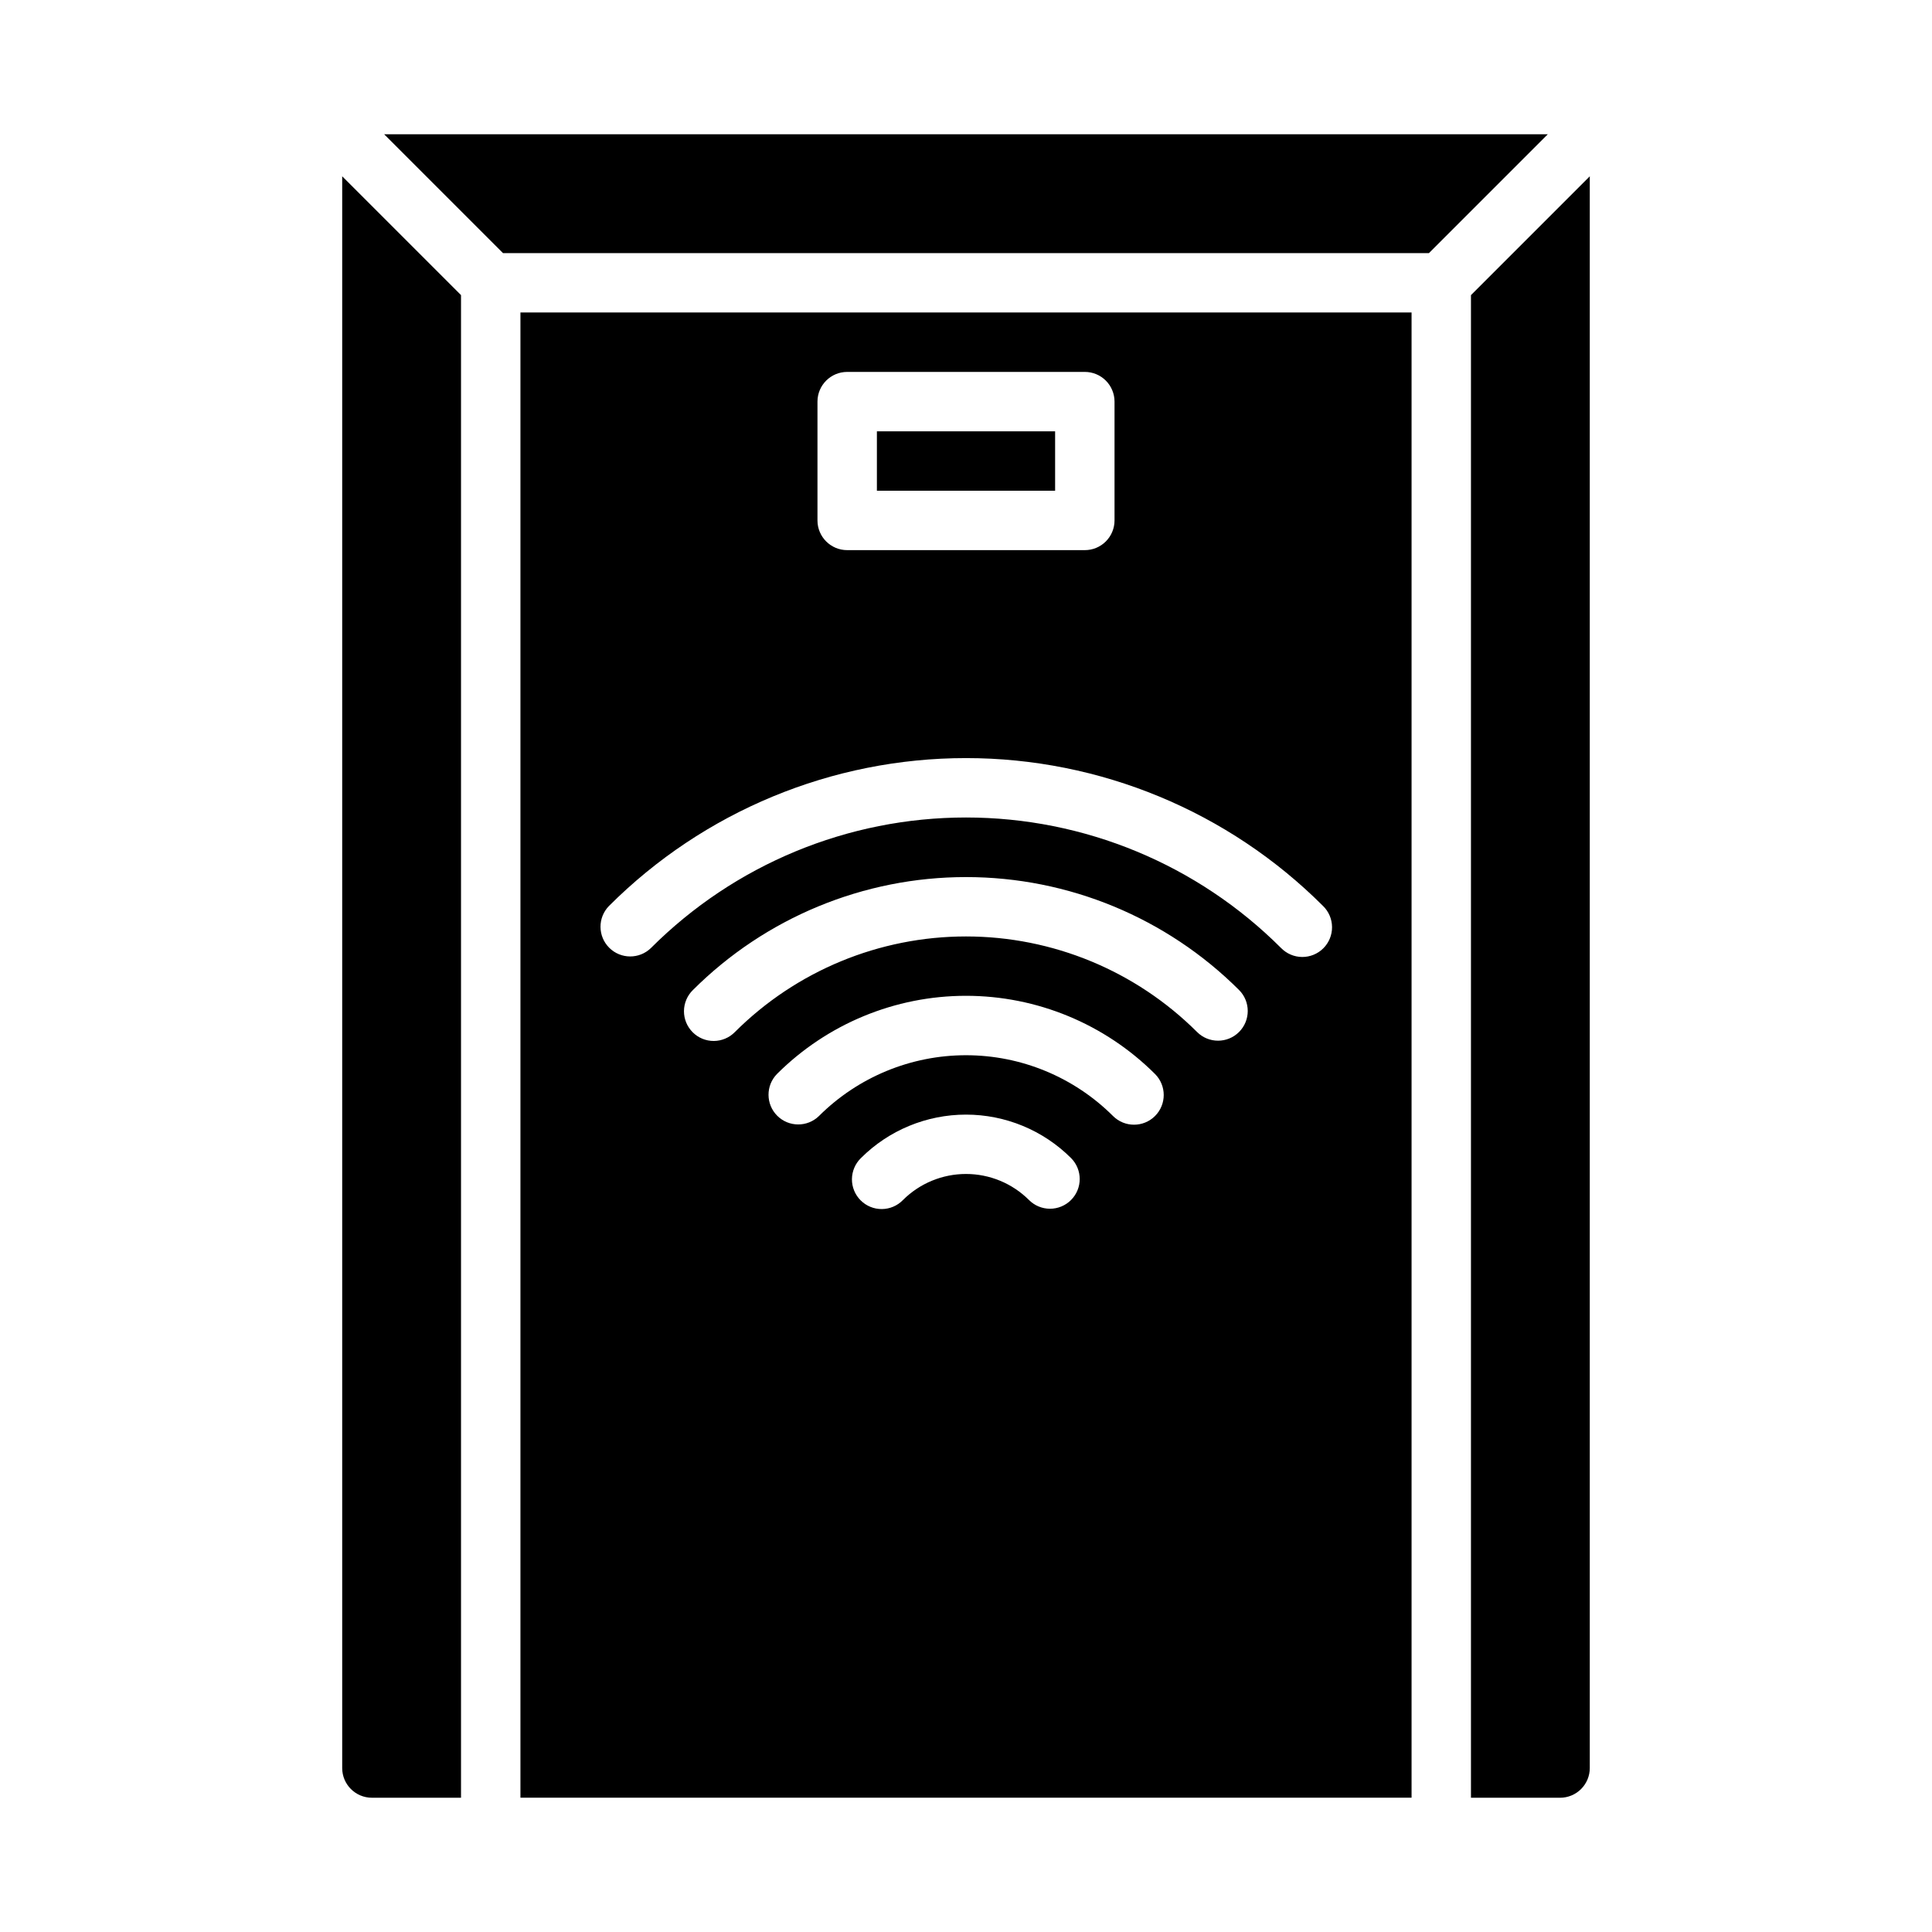
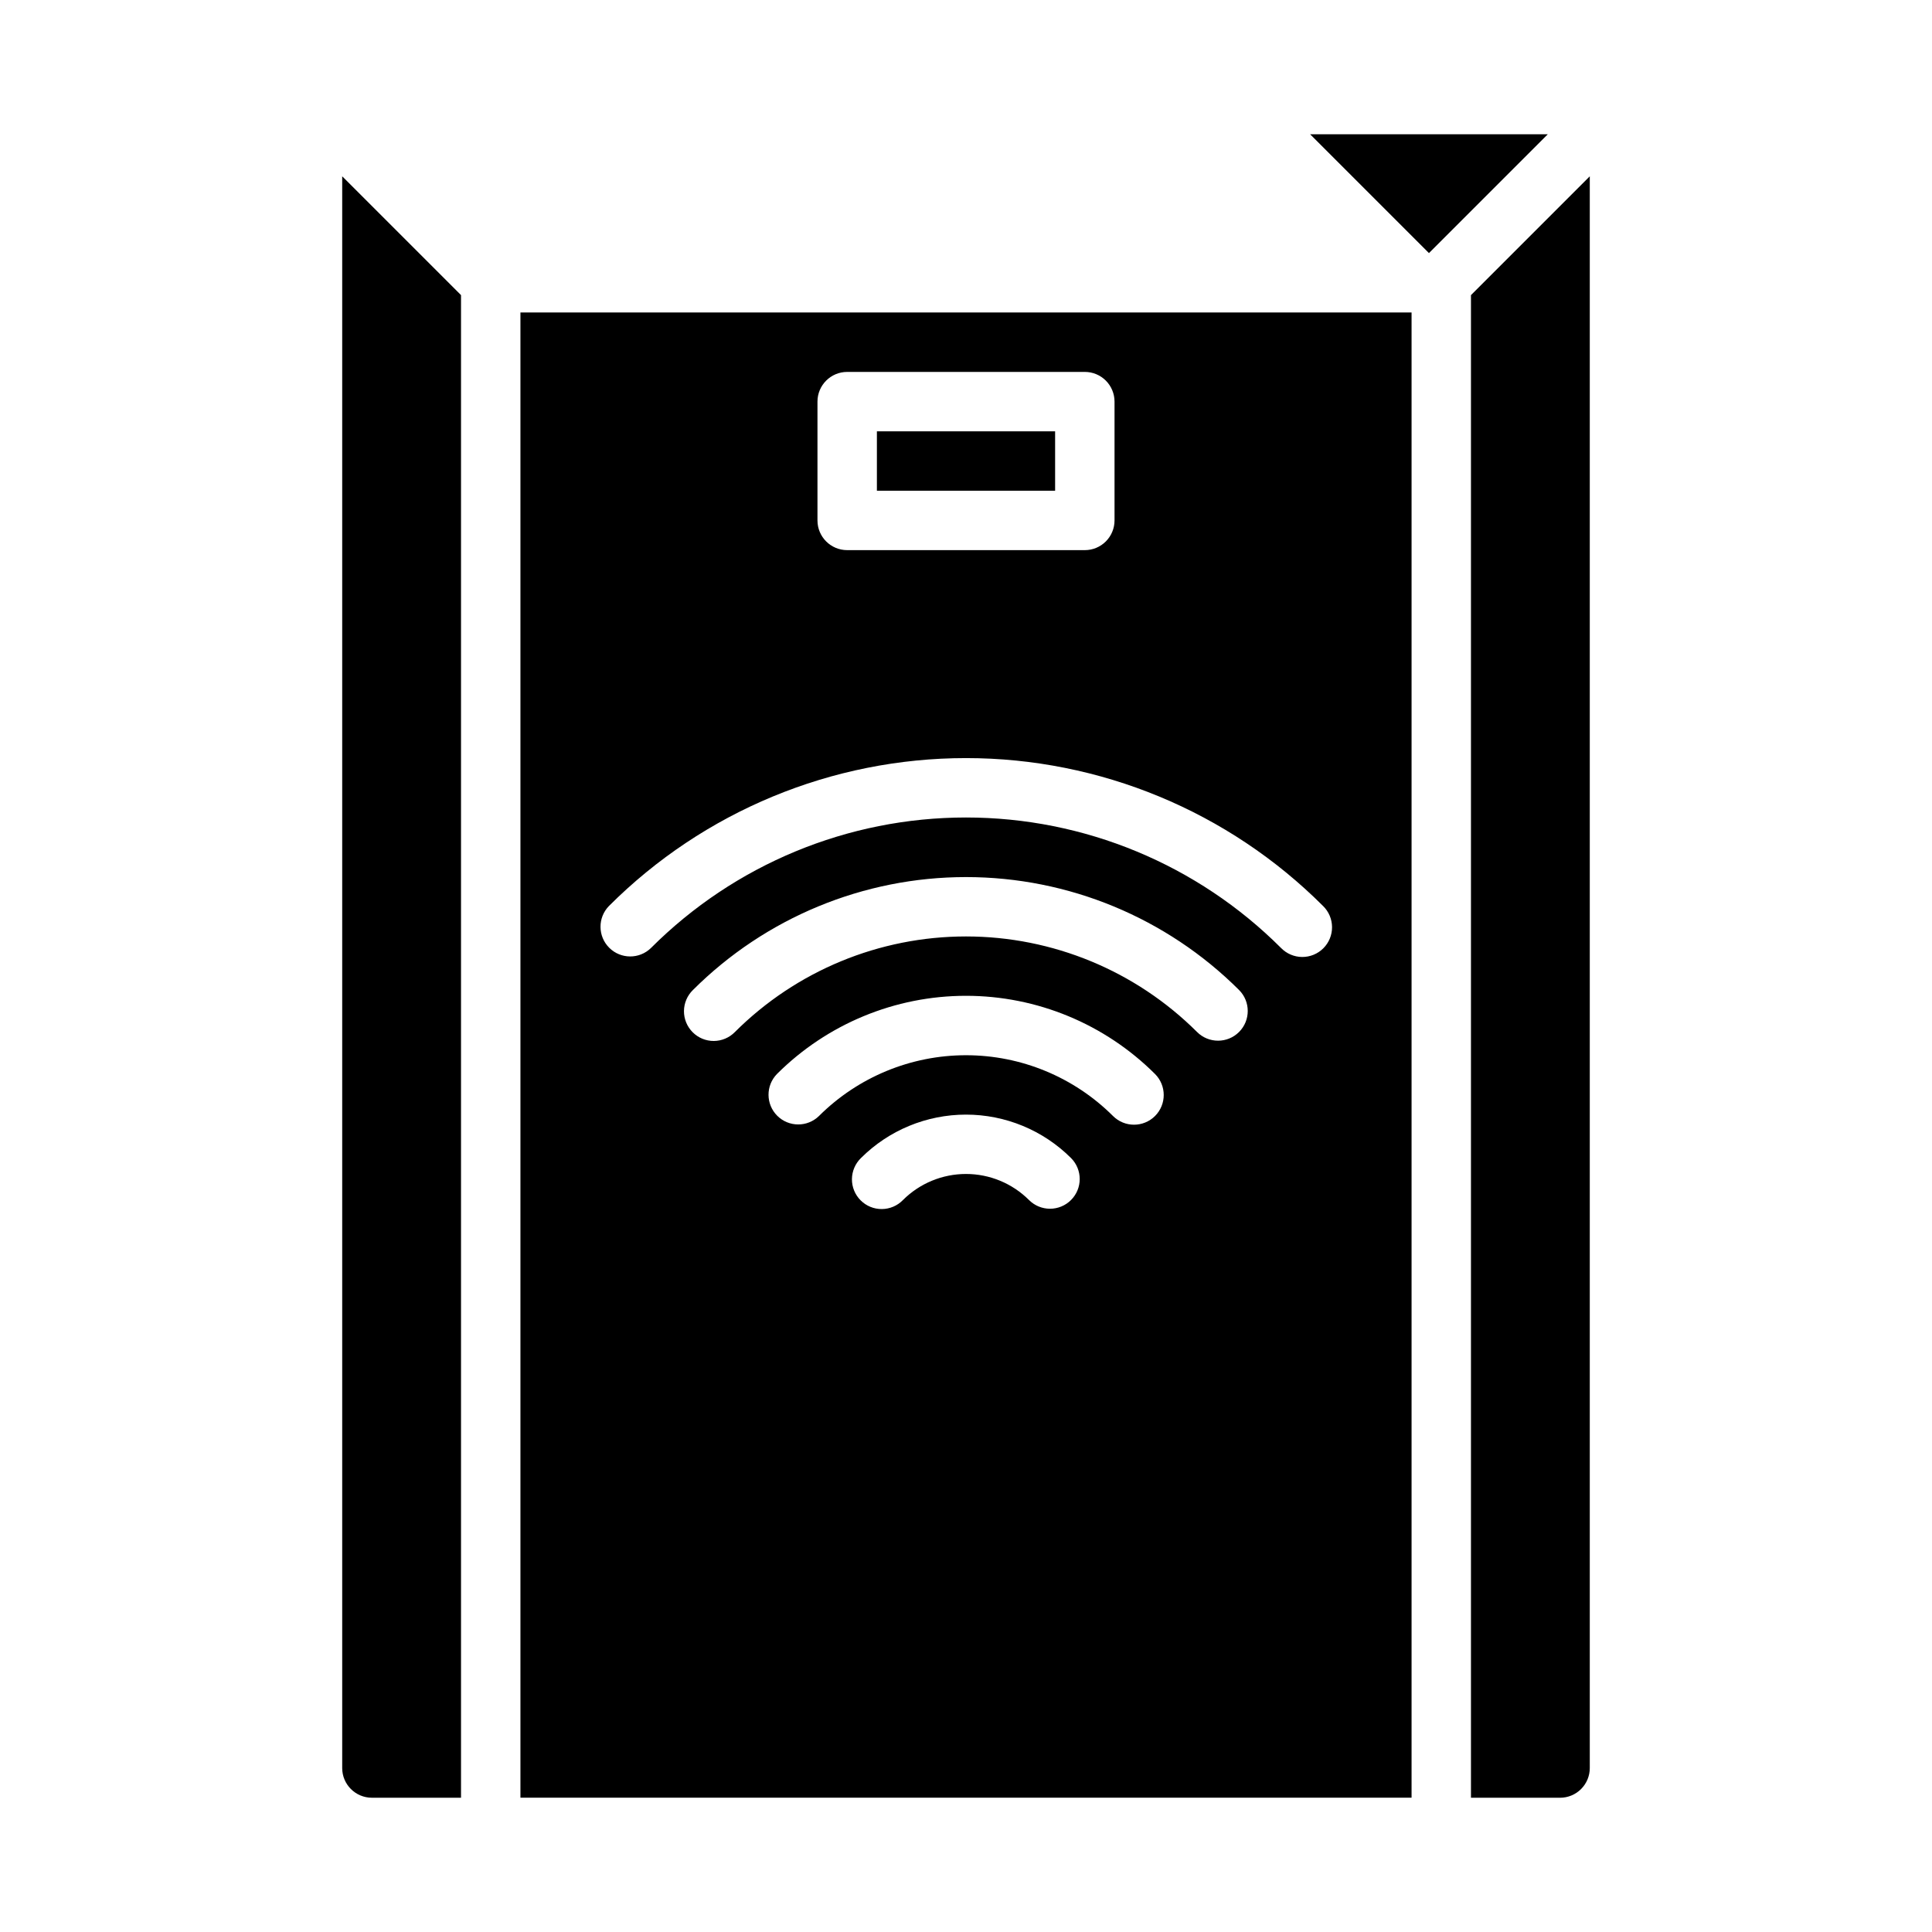
<svg xmlns="http://www.w3.org/2000/svg" fill="#000000" width="800px" height="800px" version="1.1" viewBox="144 144 512 512">
-   <path d="m281.92 620.41h236.16v-393.6h-236.16zm145.91-158.39c-1.477 1.48-3.481 2.309-5.566 2.309-2.09 0-4.09-0.828-5.566-2.309-4.434-4.422-10.438-6.906-16.699-6.906s-12.27 2.484-16.703 6.906c-1.469 1.516-3.481 2.375-5.59 2.391-2.109 0.02-4.137-0.812-5.625-2.305-1.492-1.488-2.324-3.516-2.309-5.625 0.02-2.109 0.879-4.121 2.394-5.59 7.387-7.371 17.395-11.508 27.832-11.508 10.434 0 20.441 4.137 27.832 11.508 3.074 3.074 3.074 8.059 0 11.129zm22.262-22.266c-3.074 3.07-8.059 3.07-11.133 0-10.34-10.316-24.355-16.109-38.961-16.109-14.609 0-28.621 5.793-38.965 16.109-3.086 3.008-8.016 2.977-11.062-0.07s-3.078-7.977-0.07-11.062c13.297-13.27 31.312-20.723 50.098-20.723 18.781 0 36.801 7.453 50.094 20.723 3.074 3.074 3.074 8.059 0 11.133zm22.266-22.262v-0.004c-3.07 3.074-8.055 3.074-11.129 0-16.254-16.215-38.273-25.32-61.23-25.32-22.961 0-44.98 9.105-61.234 25.32-1.469 1.508-3.481 2.363-5.586 2.379-2.106 0.012-4.125-0.816-5.613-2.309-1.488-1.488-2.32-3.508-2.309-5.613 0.016-2.106 0.871-4.117 2.379-5.586 19.207-19.164 45.23-29.926 72.363-29.926 27.129 0 53.152 10.762 72.359 29.926 3.074 3.07 3.074 8.055 0 11.129zm-111.72-167.06c0-4.348 3.527-7.871 7.875-7.871h62.977c2.086 0 4.09 0.828 5.566 2.305 1.473 1.477 2.305 3.481 2.305 5.566v31.488c0 2.09-0.832 4.09-2.305 5.566-1.477 1.477-3.481 2.305-5.566 2.305h-62.977c-4.348 0-7.875-3.523-7.875-7.871zm-55.262 133.67c25.098-25.098 59.137-39.199 94.629-39.199 35.492 0 69.527 14.102 94.625 39.199 1.508 1.469 2.363 3.481 2.375 5.586 0.016 2.106-0.816 4.129-2.305 5.617s-3.512 2.316-5.617 2.305-4.117-0.871-5.586-2.375c-22.145-22.148-52.176-34.59-83.492-34.59s-61.352 12.441-83.496 34.59c-3.086 3.008-8.016 2.977-11.062-0.07-3.047-3.047-3.078-7.977-0.07-11.062zm118.24-110.05h-47.23v-15.746h47.23zm-188.93-83.332 31.488 31.488v398.21h-23.617c-4.348 0-7.871-3.523-7.871-7.871zm319.49-11.133-31.488 31.488h-245.39l-31.488-31.488zm11.133 11.133v421.83c0 2.09-0.832 4.09-2.309 5.566-1.477 1.477-3.477 2.305-5.566 2.305h-23.613v-398.21z" />
+   <path d="m281.92 620.41h236.16v-393.6h-236.16zm145.91-158.39c-1.477 1.48-3.481 2.309-5.566 2.309-2.09 0-4.09-0.828-5.566-2.309-4.434-4.422-10.438-6.906-16.699-6.906s-12.27 2.484-16.703 6.906c-1.469 1.516-3.481 2.375-5.59 2.391-2.109 0.02-4.137-0.812-5.625-2.305-1.492-1.488-2.324-3.516-2.309-5.625 0.02-2.109 0.879-4.121 2.394-5.59 7.387-7.371 17.395-11.508 27.832-11.508 10.434 0 20.441 4.137 27.832 11.508 3.074 3.074 3.074 8.059 0 11.129zm22.262-22.266c-3.074 3.07-8.059 3.07-11.133 0-10.34-10.316-24.355-16.109-38.961-16.109-14.609 0-28.621 5.793-38.965 16.109-3.086 3.008-8.016 2.977-11.062-0.07s-3.078-7.977-0.07-11.062c13.297-13.27 31.312-20.723 50.098-20.723 18.781 0 36.801 7.453 50.094 20.723 3.074 3.074 3.074 8.059 0 11.133zm22.266-22.262v-0.004c-3.07 3.074-8.055 3.074-11.129 0-16.254-16.215-38.273-25.32-61.23-25.32-22.961 0-44.98 9.105-61.234 25.32-1.469 1.508-3.481 2.363-5.586 2.379-2.106 0.012-4.125-0.816-5.613-2.309-1.488-1.488-2.32-3.508-2.309-5.613 0.016-2.106 0.871-4.117 2.379-5.586 19.207-19.164 45.23-29.926 72.363-29.926 27.129 0 53.152 10.762 72.359 29.926 3.074 3.07 3.074 8.055 0 11.129zm-111.72-167.06c0-4.348 3.527-7.871 7.875-7.871h62.977c2.086 0 4.09 0.828 5.566 2.305 1.473 1.477 2.305 3.481 2.305 5.566v31.488c0 2.09-0.832 4.09-2.305 5.566-1.477 1.477-3.481 2.305-5.566 2.305h-62.977c-4.348 0-7.875-3.523-7.875-7.871zm-55.262 133.67c25.098-25.098 59.137-39.199 94.629-39.199 35.492 0 69.527 14.102 94.625 39.199 1.508 1.469 2.363 3.481 2.375 5.586 0.016 2.106-0.816 4.129-2.305 5.617s-3.512 2.316-5.617 2.305-4.117-0.871-5.586-2.375c-22.145-22.148-52.176-34.59-83.492-34.59s-61.352 12.441-83.496 34.59c-3.086 3.008-8.016 2.977-11.062-0.07-3.047-3.047-3.078-7.977-0.07-11.062zm118.24-110.05h-47.23v-15.746h47.23zm-188.93-83.332 31.488 31.488v398.21h-23.617c-4.348 0-7.871-3.523-7.871-7.871zm319.49-11.133-31.488 31.488l-31.488-31.488zm11.133 11.133v421.83c0 2.09-0.832 4.09-2.309 5.566-1.477 1.477-3.477 2.305-5.566 2.305h-23.613v-398.21z" />
</svg>